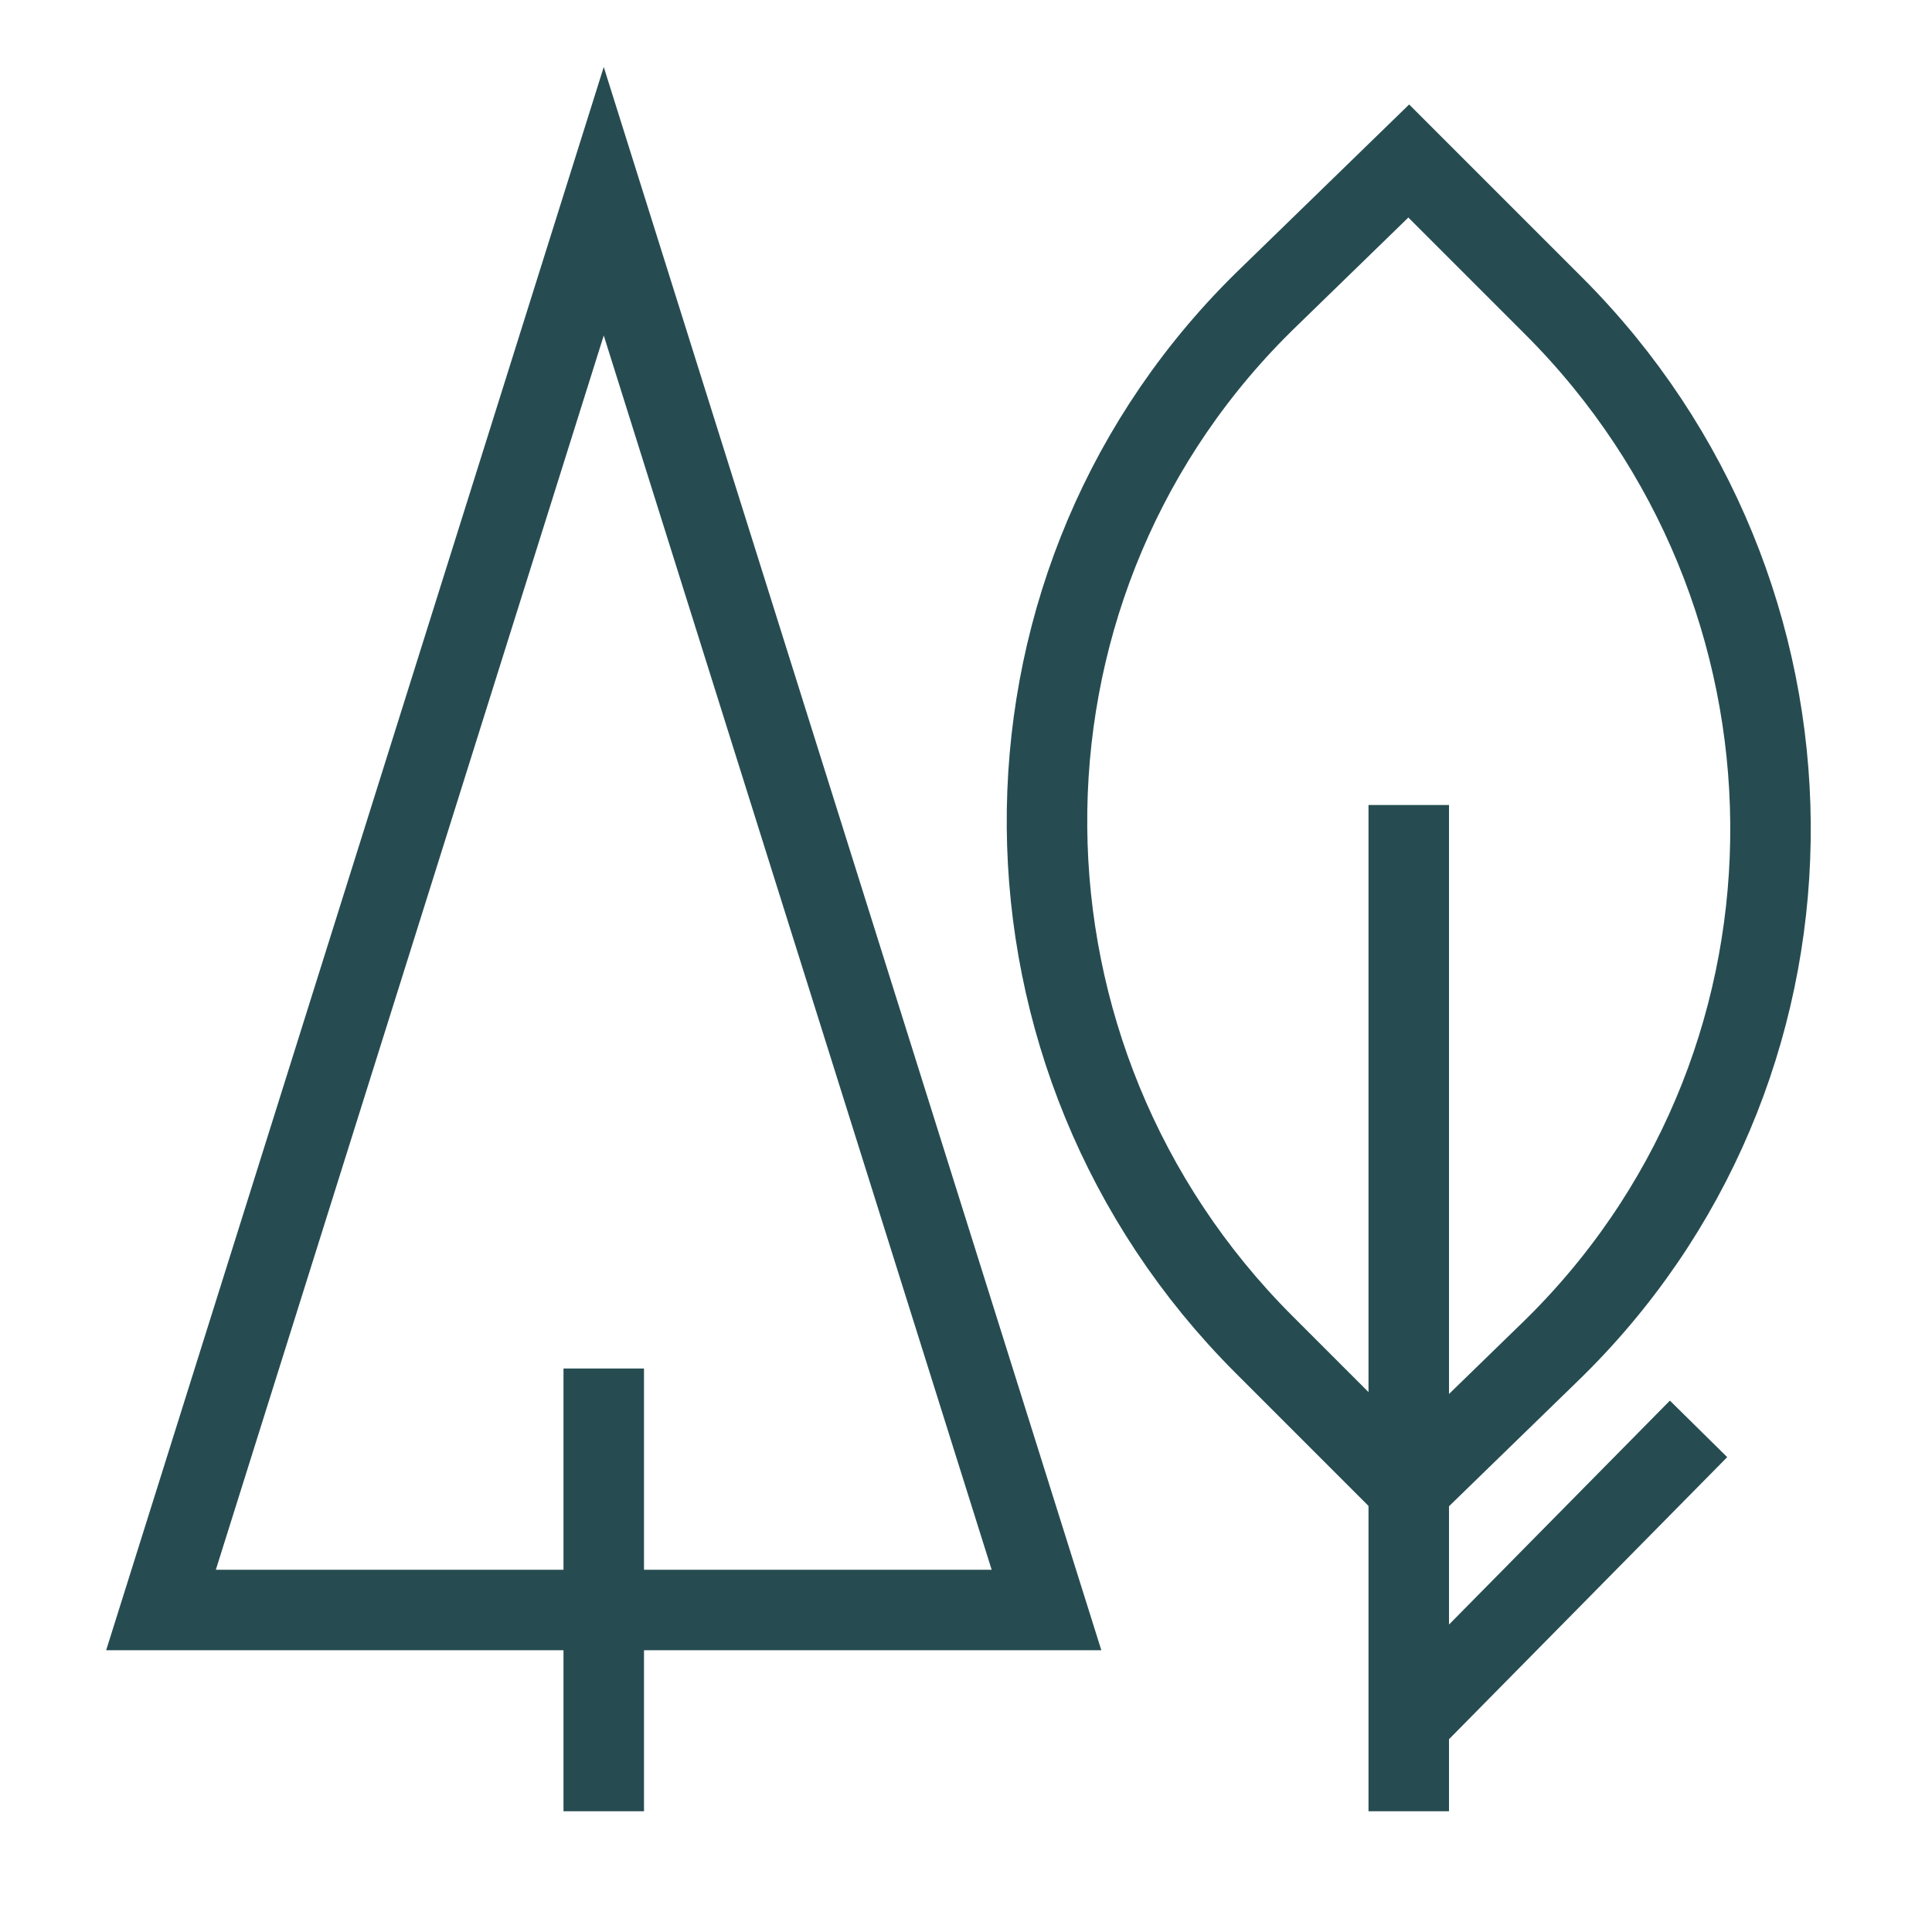
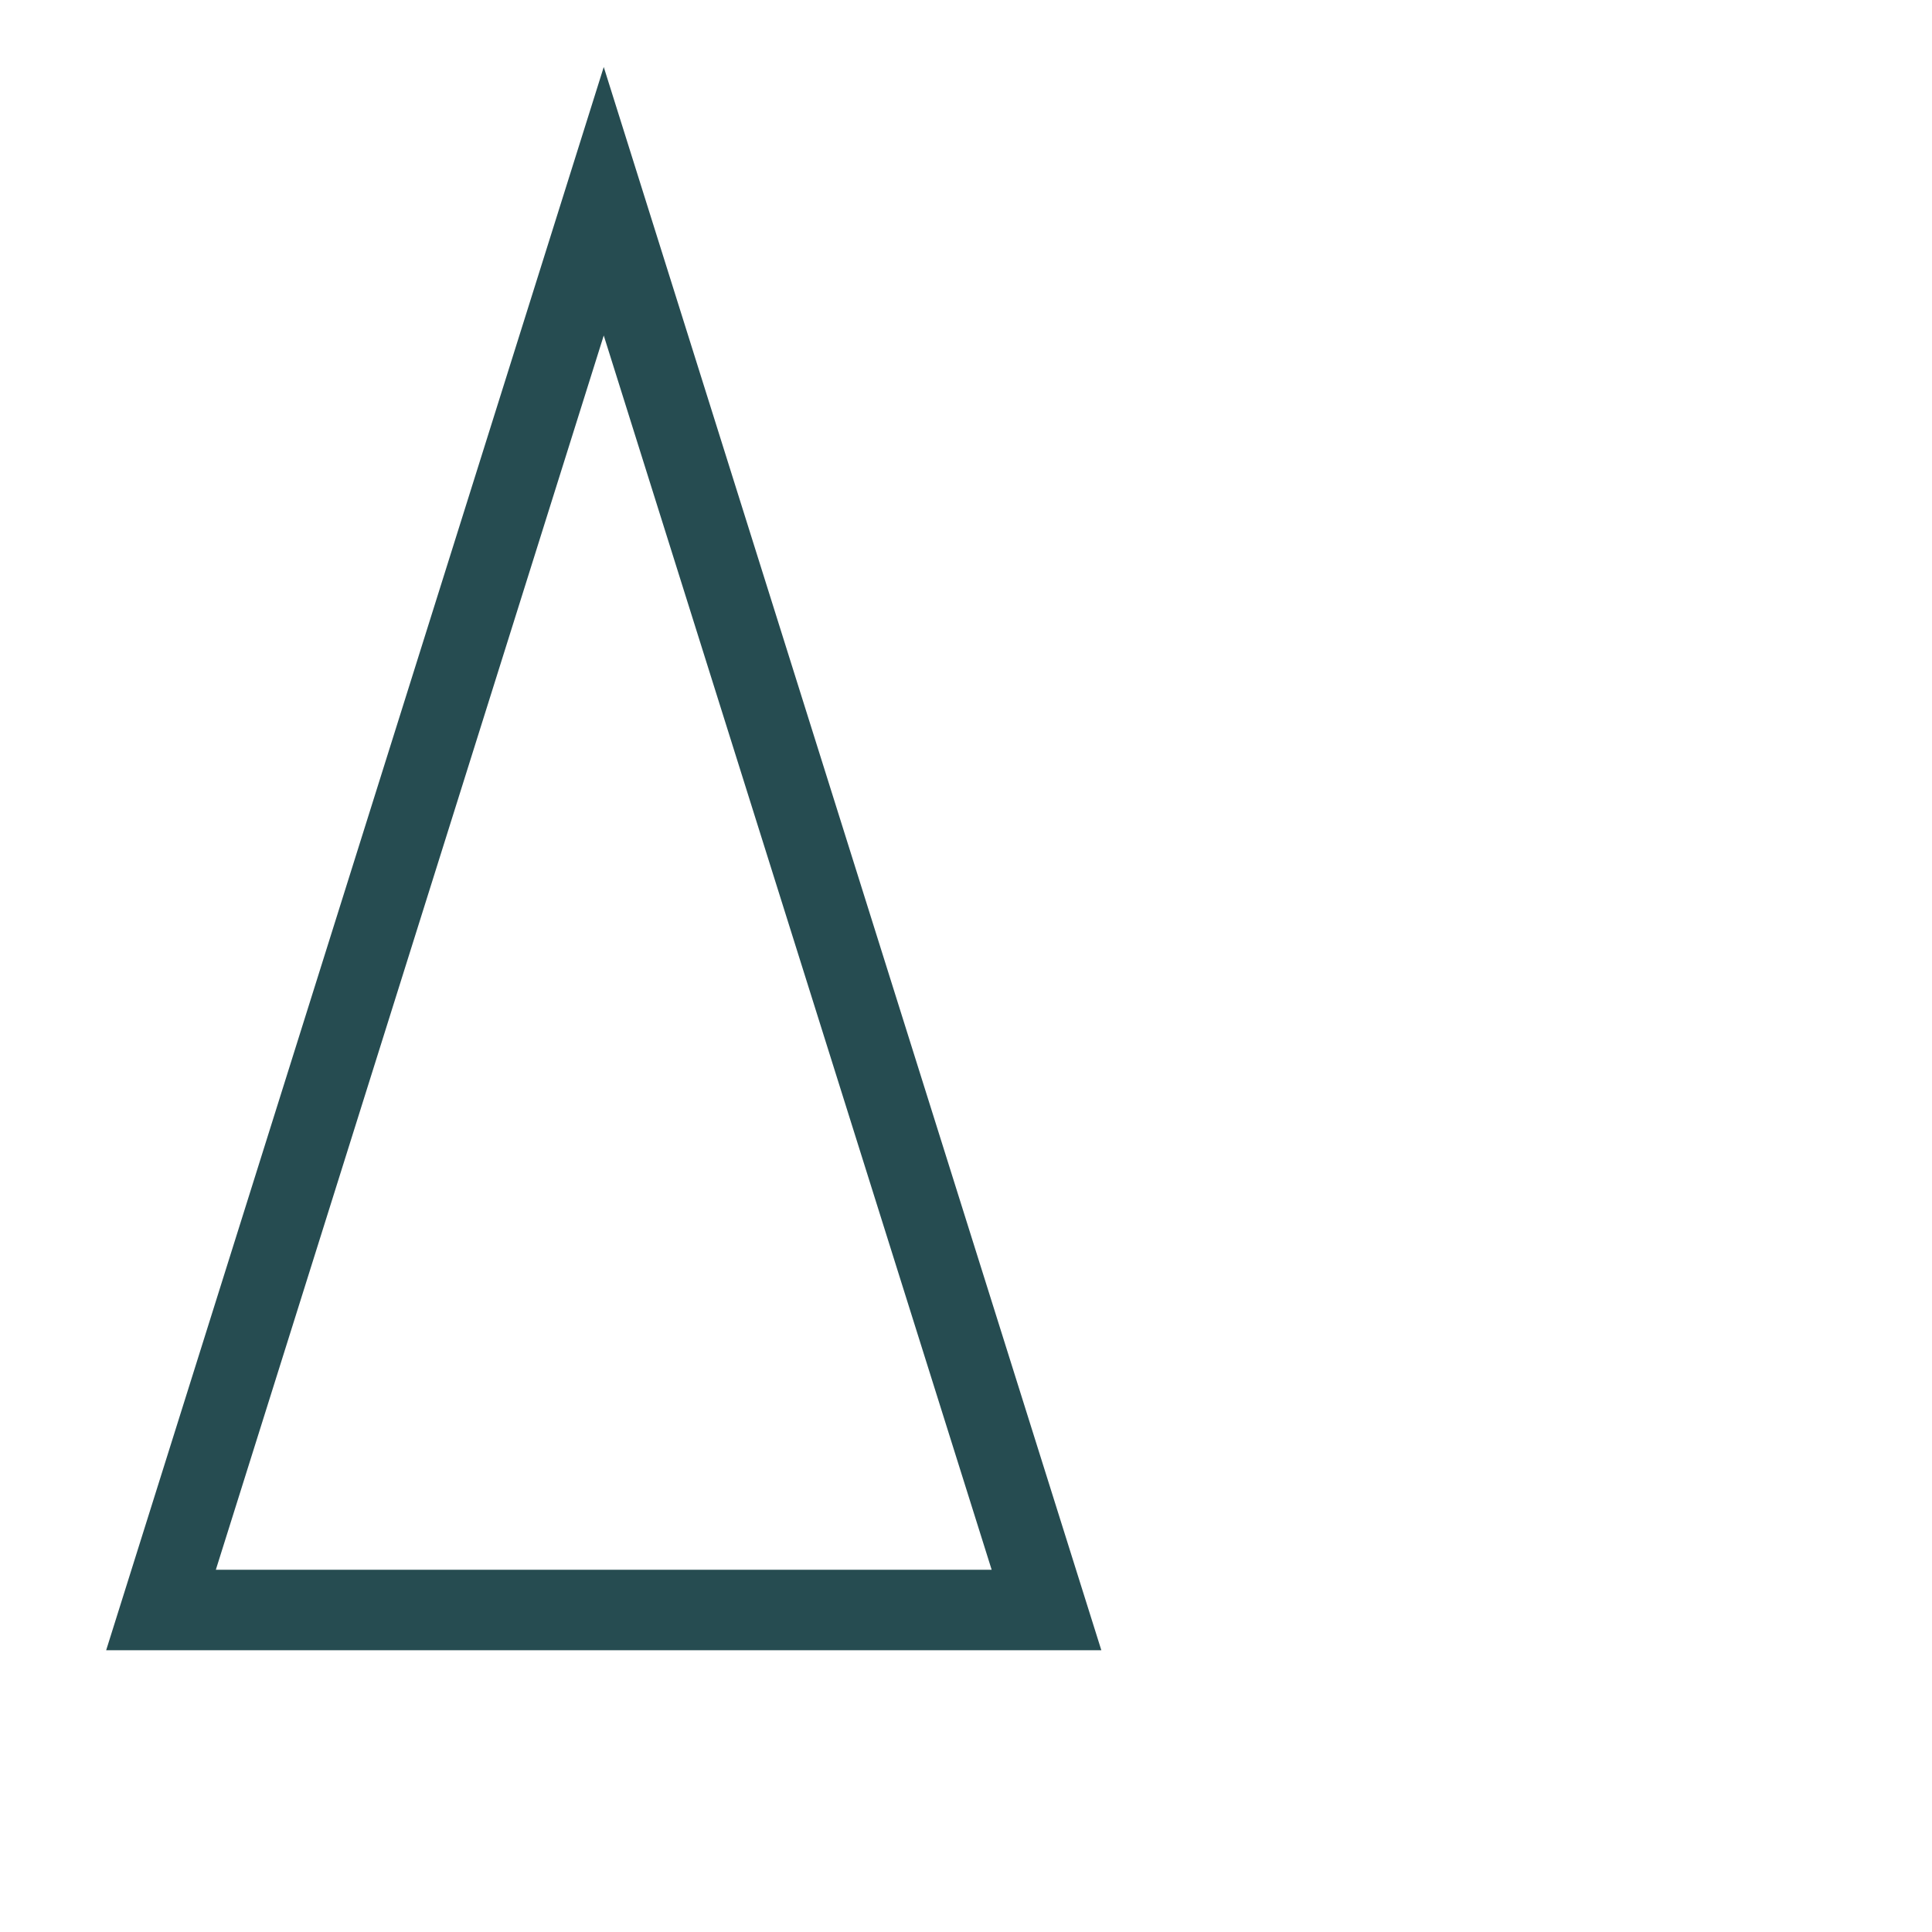
<svg xmlns="http://www.w3.org/2000/svg" width="48" height="48" viewBox="0 0 48 48" fill="none">
-   <path d="M35 20V45" stroke="#264C51" stroke-width="2" stroke-miterlimit="10" />
-   <path d="M35 42.8L42.2 35.5" stroke="#264C51" stroke-width="2" stroke-miterlimit="10" />
-   <path d="M26 40H4L15 5L26 40Z" stroke="#264C51" stroke-width="2" stroke-miterlimit="10" />
-   <path d="M15 34V45" stroke="#264C51" stroke-width="2" stroke-miterlimit="10" />
-   <path d="M35 37L31.4 33.4C24.3 26.3 24.2 14.8 31.2 7.7C31.3 7.6 31.3 7.6 31.4 7.5L35 4L38.6 7.6C45.7 14.7 45.8 26.2 38.8 33.3C38.7 33.4 38.7 33.4 38.6 33.5L35 37Z" stroke="#264C51" stroke-width="2" stroke-miterlimit="10" />
+   <path d="M26 40H4L15 5Z" stroke="#264C51" stroke-width="2" stroke-miterlimit="10" />
</svg>